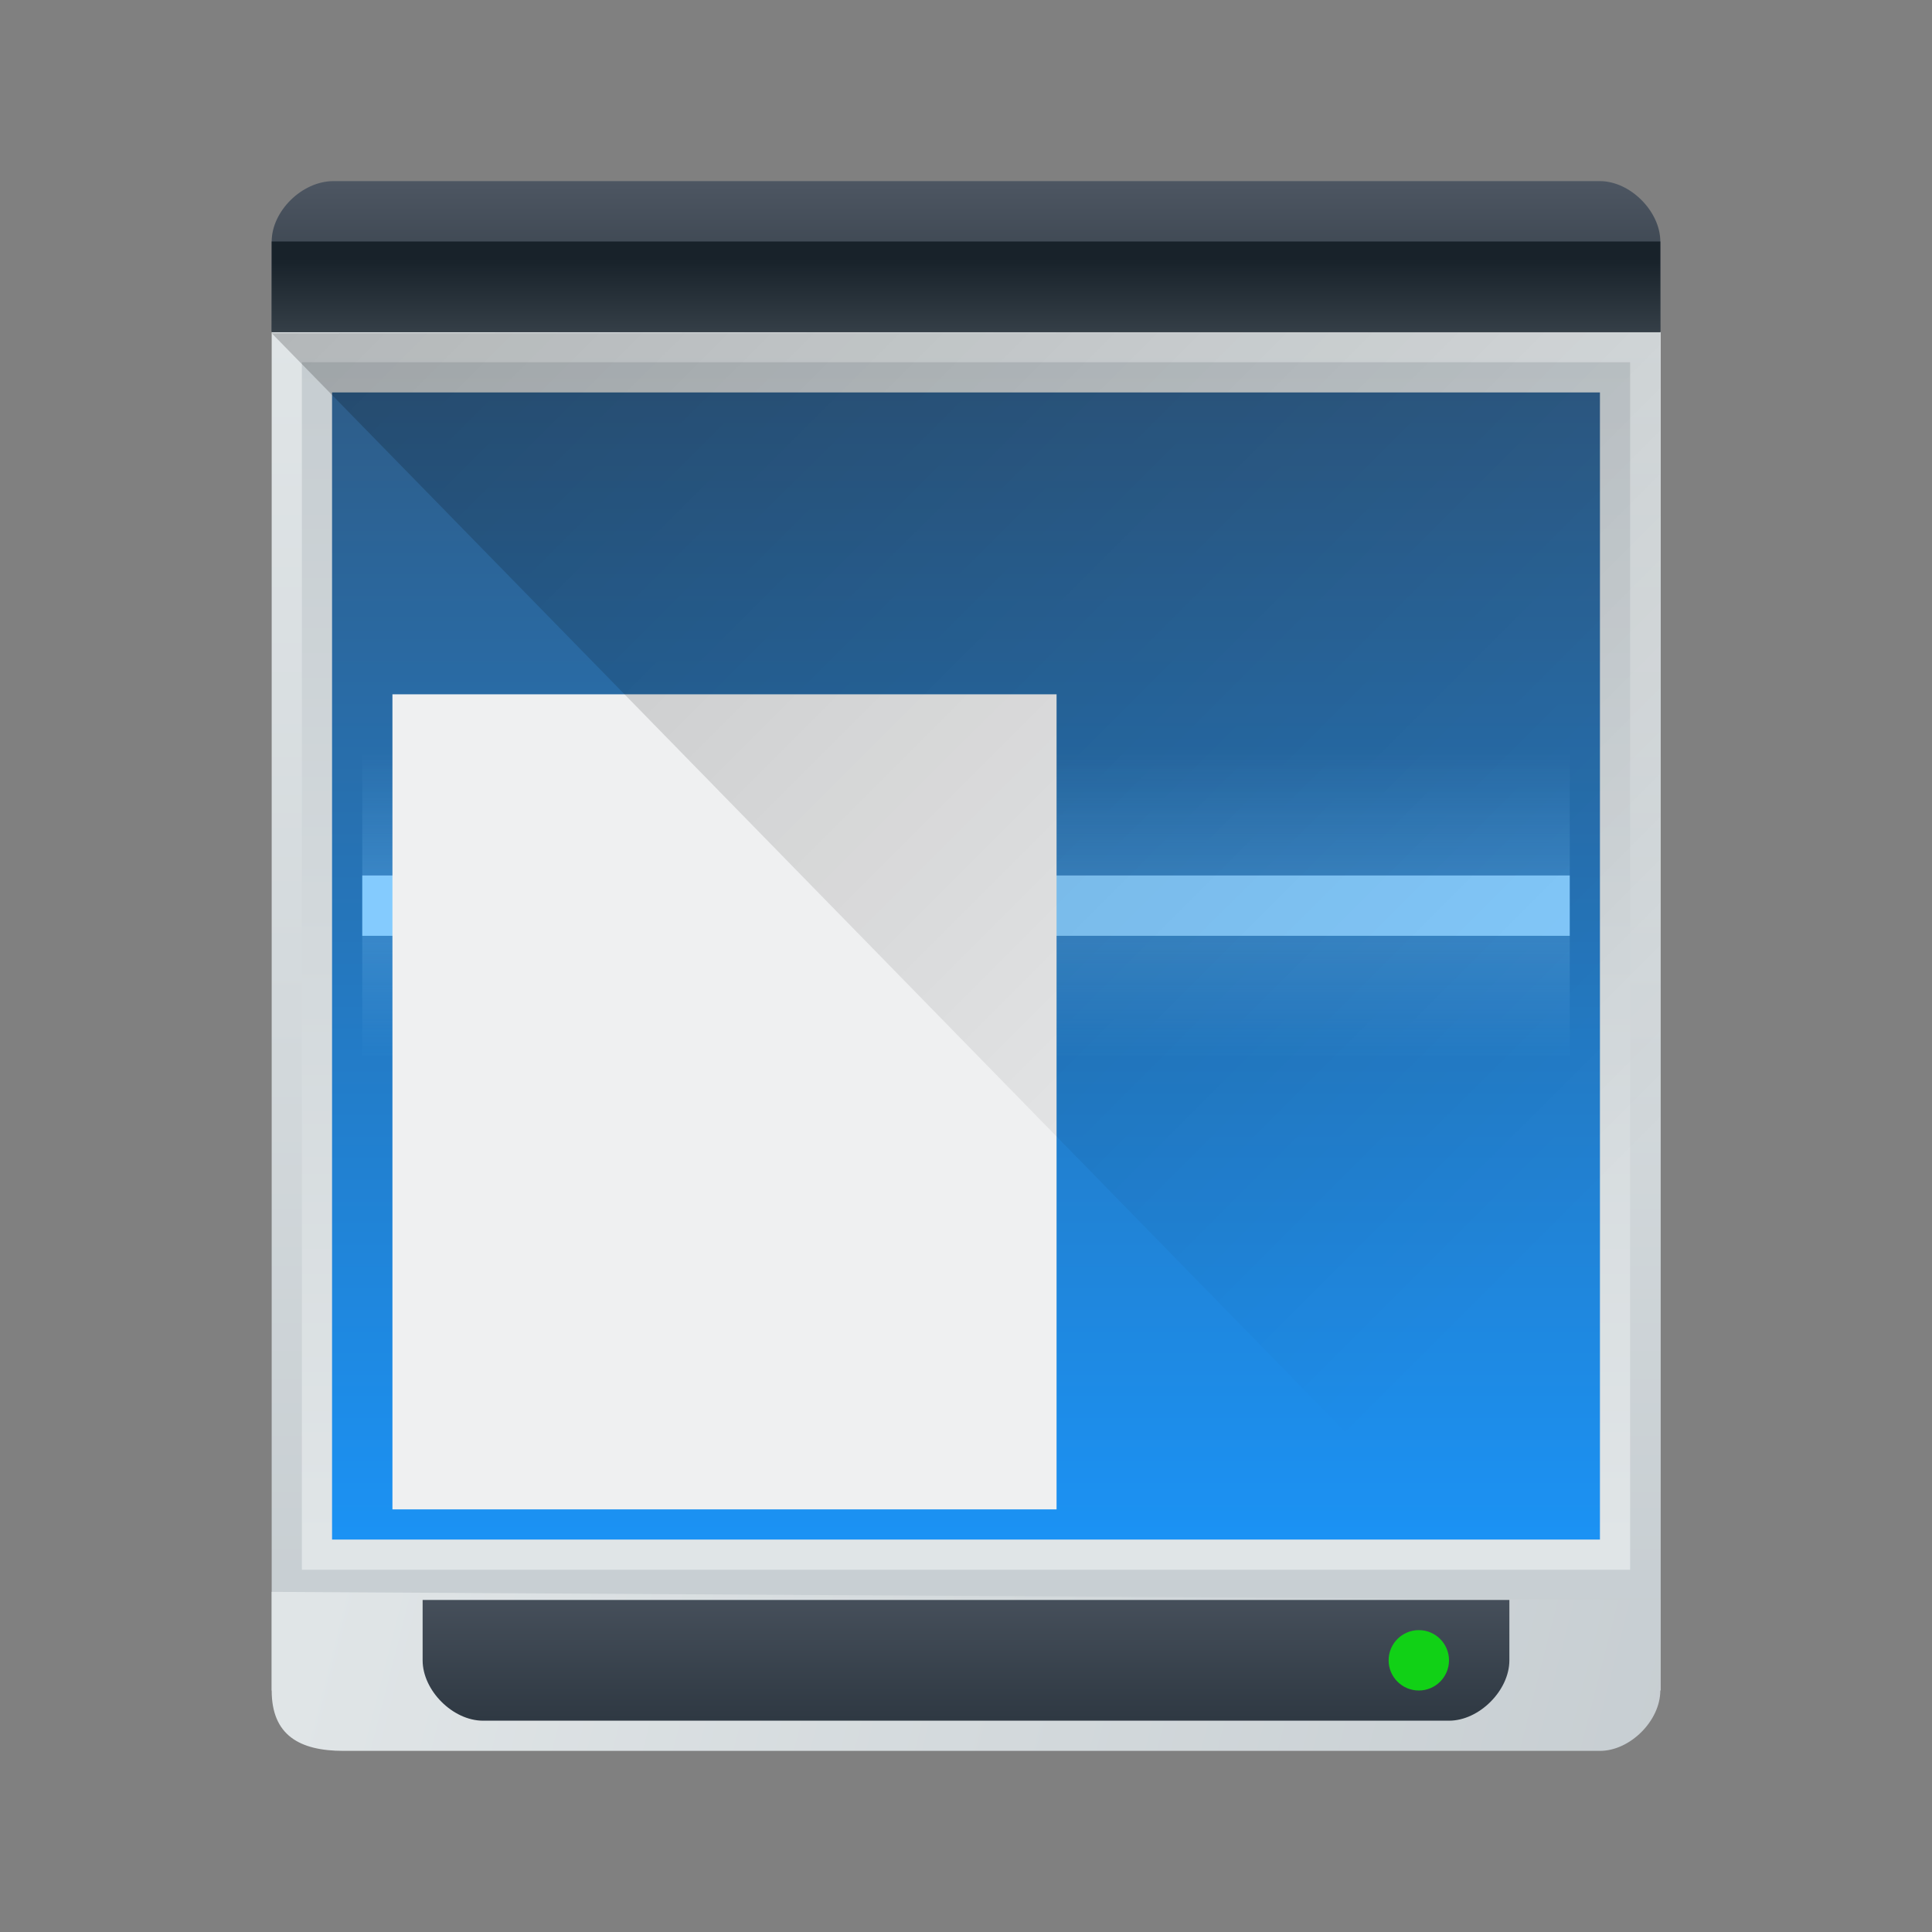
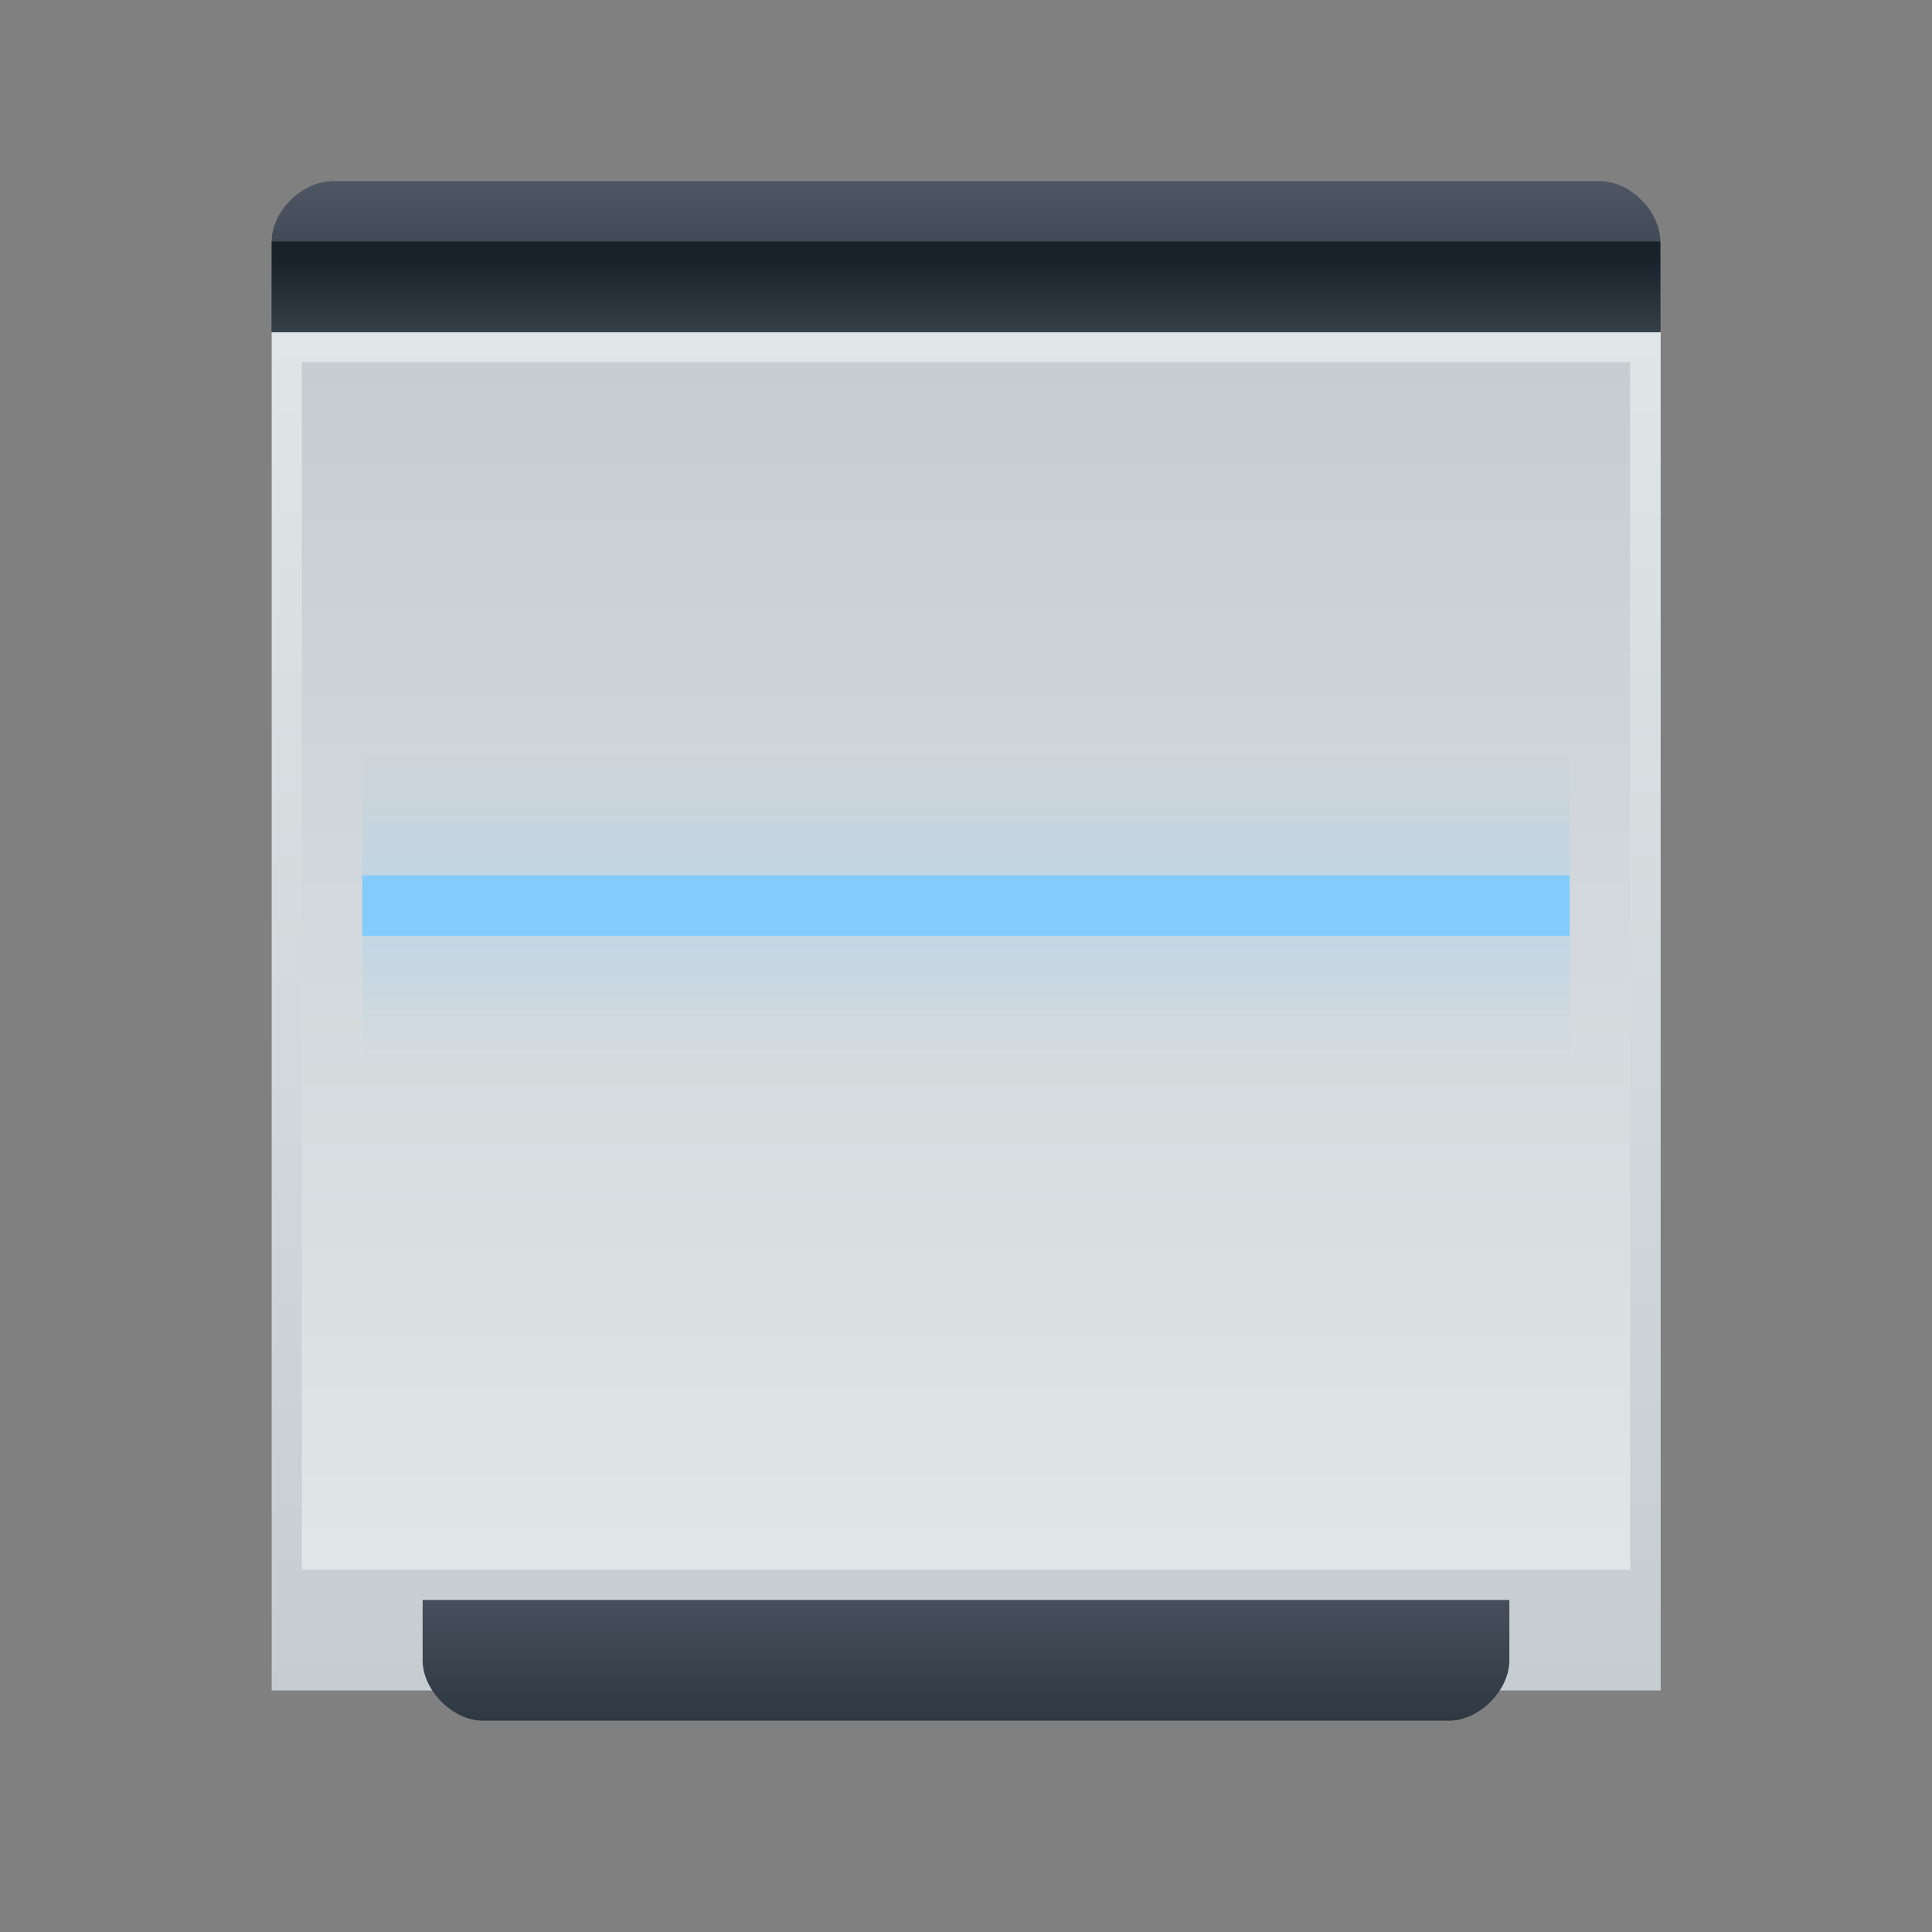
<svg xmlns="http://www.w3.org/2000/svg" xmlns:ns1="http://www.inkscape.org/namespaces/inkscape" xmlns:ns2="http://sodipodi.sourceforge.net/DTD/sodipodi-0.dtd" xmlns:xlink="http://www.w3.org/1999/xlink" width="64" height="64" id="svg5453" version="1.1" ns1:version="0.91 r13725" ns2:docname="scanner-mdk.svg" ns1:export-filename="128/scanner-mdk_128.png" ns1:export-xdpi="180" ns1:export-ydpi="180">
  <rect width="100%" height="100%" fill="#808080" stroke="none" />
  <defs id="defs5455">
    <linearGradient id="linearGradient4610" ns1:collect="always">
      <stop id="stop4612" offset="0" style="stop-color:#84cbfe;stop-opacity:1;" />
      <stop id="stop4614" offset="1" style="stop-color:#84cbfe;stop-opacity:0;" />
    </linearGradient>
    <linearGradient id="linearGradient4212" ns1:collect="always">
      <stop id="stop4214" offset="0" style="stop-color:#000000;stop-opacity:1;" />
      <stop id="stop4216" offset="1" style="stop-color:#000000;stop-opacity:0;" />
    </linearGradient>
    <linearGradient ns1:collect="always" xlink:href="#linearGradient4303" id="linearGradient4158" x1="409.571" y1="543.798" x2="409.571" y2="503.798" gradientUnits="userSpaceOnUse" gradientTransform="matrix(1.438,0,0,1.125,-178.898,-63.975)" />
    <linearGradient id="linearGradient4303" ns1:collect="always">
      <stop id="stop4305" offset="0" style="stop-color:#c6cdd1;stop-opacity:1" />
      <stop id="stop4307" offset="1" style="stop-color:#e0e5e7;stop-opacity:1" />
    </linearGradient>
    <linearGradient gradientUnits="userSpaceOnUse" y2="535.798" x2="418.571" y1="507.674" x1="390.571" id="linearGradient4218" xlink:href="#linearGradient4212" ns1:collect="always" gradientTransform="matrix(1.289,0,0,1.294,-117.794,-153.988)" />
    <linearGradient id="linearGradient5002" ns1:collect="always">
      <stop id="stop5004" offset="0" style="stop-color:#2e5d89;stop-opacity:1" />
      <stop id="stop5006" offset="1" style="stop-color:#1b92f4;stop-opacity:1" />
    </linearGradient>
    <linearGradient ns1:collect="always" id="linearGradient4199">
      <stop style="stop-color:#2f3943;stop-opacity:1" offset="0" id="stop4201" />
      <stop style="stop-color:#4d5662;stop-opacity:1" offset="1" id="stop4203" />
    </linearGradient>
    <linearGradient ns1:collect="always" id="linearGradient4191">
      <stop style="stop-color:#18222a;stop-opacity:1" offset="0" id="stop4193" />
      <stop style="stop-color:#566069;stop-opacity:1" offset="1" id="stop4195" />
    </linearGradient>
    <linearGradient gradientUnits="userSpaceOnUse" y2="503.798" x2="421.571" y1="507.798" x1="421.571" id="linearGradient4514" xlink:href="#linearGradient4199" ns1:collect="always" gradientTransform="matrix(1.3,0,0,1.25,-122.571,-131.952)" />
    <linearGradient gradientUnits="userSpaceOnUse" y2="37" x2="8" y1="46" x1="43" id="linearGradient4522" xlink:href="#linearGradient4303" ns1:collect="always" gradientTransform="matrix(1.289,0,0,1.3,377.838,492.598)" />
    <linearGradient gradientUnits="userSpaceOnUse" y2="537.798" x2="403.571" y1="509.798" x1="403.571" id="linearGradient4530" xlink:href="#linearGradient5002" ns1:collect="always" gradientTransform="matrix(1.312,0,0,1.357,-127.679,-187.071)" />
    <linearGradient gradientTransform="matrix(0,1.312,-1.286,0,426.571,544.798)" ns1:collect="always" xlink:href="#linearGradient4199" id="linearGradient4545-5-7" x1="3" y1="25" x2="-1" y2="25" gradientUnits="userSpaceOnUse" />
    <linearGradient gradientUnits="userSpaceOnUse" y2="-518.798" x2="399.571" y1="-521.798" x1="399.571" id="linearGradient4616" xlink:href="#linearGradient4610" ns1:collect="always" gradientTransform="matrix(1.25,0,0,1.333,-102.143,174.936)" />
    <linearGradient gradientUnits="userSpaceOnUse" y2="-518.798" x2="399.571" y1="-521.798" x1="399.571" id="linearGradient4616-6" xlink:href="#linearGradient4610" ns1:collect="always" gradientTransform="matrix(1.25,0,0,1.333,-102.143,1218.532)" />
    <linearGradient gradientUnits="userSpaceOnUse" y2="509.798" x2="406.571" y1="505.798" x1="406.571" id="linearGradient4650" xlink:href="#linearGradient4191" ns1:collect="always" gradientTransform="matrix(1.3,0,0,1.3,-122.571,-157.139)" />
    <linearGradient gradientUnits="userSpaceOnUse" y2="537.798" x2="403.571" y1="509.798" x1="403.571" id="linearGradient4530-3" xlink:href="#linearGradient4303" ns1:collect="always" gradientTransform="matrix(1.378,0,0,1.41,-154.438,-215.265)" />
  </defs>
  <ns2:namedview id="base" pagecolor="#ffffff" bordercolor="#666666" borderopacity="1.0" ns1:pageopacity="0" ns1:pageshadow="2" ns1:zoom="5.6568545" ns1:cx="17.547529" ns1:cy="29.316297" ns1:document-units="px" ns1:current-layer="layer1" showgrid="true" fit-margin-top="0" fit-margin-left="0" fit-margin-right="0" fit-margin-bottom="0" ns1:window-width="1876" ns1:window-height="1051" ns1:window-x="0" ns1:window-y="0" ns1:window-maximized="1" ns1:showpageshadow="false" borderlayer="true" showguides="true" ns1:snap-bbox="true" ns1:object-nodes="true" ns1:snap-others="false">
    <ns1:grid type="xygrid" id="grid4063" originx="8px" originy="8px" />
    <ns2:guide position="0,0" orientation="0,64" id="guide4196" />
    <ns2:guide position="64,0" orientation="-64,0" id="guide4198" />
    <ns2:guide position="64,64" orientation="0,-64" id="guide4200" />
    <ns2:guide position="6,58" orientation="52,0" id="guide4202" />
    <ns2:guide position="6,6" orientation="0,52" id="guide4204" />
    <ns2:guide position="58,6" orientation="-52,0" id="guide4206" />
    <ns2:guide position="58,58" orientation="0,-52" id="guide4208" />
    <ns2:guide position="23,23" orientation="0,20" id="guide4869" />
    <ns2:guide position="43,43" orientation="0,-20" id="guide4873" />
    <ns2:guide position="15,35" orientation="0,14" id="guide4223" />
    <ns2:guide position="29,49" orientation="0,-14" id="guide4227" />
  </ns2:namedview>
  <g ns1:label="Capa 1" ns1:groupmode="layer" id="layer1" transform="translate(-376.571,-491.798)">
    <rect style="opacity:1;fill:url(#linearGradient4158);fill-opacity:1;stroke:none" id="rect4139" width="46.012" height="45" x="385.571" y="502.798" ry="0" />
    <rect style="opacity:1;fill:url(#linearGradient4530-3);fill-opacity:1;stroke:none;stroke-width:6.2;stroke-linecap:round;stroke-linejoin:bevel;stroke-miterlimit:4;stroke-dasharray:none;stroke-opacity:1" id="rect4189-8" width="44" height="40" x="386.571" y="503.798" />
-     <path ns1:connector-curvature="0" style="fill:url(#linearGradient4522);fill-opacity:1;stroke:none;stroke-opacity:1" d="m 385.571,544.531 0,3.267 c 0,1.476 0.916,2 2.379,2 l 41.621,0 c 1,0 2,-1 2,-2 l -10e-6,-3 z" id="rect4188" ns2:nodetypes="csssscc" />
-     <rect style="opacity:1;fill:url(#linearGradient4530);fill-opacity:1;stroke:none;stroke-width:6.2;stroke-linecap:round;stroke-linejoin:bevel;stroke-miterlimit:4;stroke-dasharray:none;stroke-opacity:1" id="rect4189" width="42" height="38" x="387.571" y="504.798" />
    <path ns1:connector-curvature="0" style="fill:url(#linearGradient4514);fill-opacity:1;stroke:none;stroke-opacity:1" d="m 385.571,502.798 10e-6,-3 c 0,-1 1,-2 2.045,-2 l 41.955,0 c 1,0 2,1 2,2 l -10e-6,3 z" id="rect4188-1" ns2:nodetypes="csssscc" />
    <rect style="opacity:1;fill:#84cbfe;fill-opacity:1;stroke:none;stroke-width:6.2;stroke-linecap:round;stroke-linejoin:bevel;stroke-miterlimit:4;stroke-dasharray:none;stroke-opacity:1" id="rect4585" width="40" height="2" x="388.571" y="520.798" />
    <rect style="opacity:0.2;fill:url(#linearGradient4616-6);fill-opacity:1;stroke:none;stroke-width:6.2;stroke-linecap:round;stroke-linejoin:bevel;stroke-miterlimit:4;stroke-dasharray:none;stroke-opacity:1" id="rect4585-1-9" width="40" height="4" x="388.571" y="522.798" />
    <rect style="opacity:0.2;fill:url(#linearGradient4616);fill-opacity:1;stroke:none;stroke-width:6.2;stroke-linecap:round;stroke-linejoin:bevel;stroke-miterlimit:4;stroke-dasharray:none;stroke-opacity:1" id="rect4585-1" width="40" height="4" x="388.571" y="-520.798" transform="scale(1,-1)" />
-     <rect style="opacity:1;fill:#eff0f1;fill-opacity:1;stroke:none;stroke-width:6.2;stroke-linecap:round;stroke-linejoin:bevel;stroke-miterlimit:4;stroke-dasharray:none;stroke-opacity:1" id="rect4532" width="22" height="27" x="389.571" y="514.798" />
-     <path style="opacity:0.2;fill:url(#linearGradient4218);fill-opacity:1;fill-rule:evenodd;stroke:none;stroke-width:1px;stroke-linecap:butt;stroke-linejoin:miter;stroke-opacity:1" d="m 385.571,502.836 41,41.962 5,0 0,-42 z" id="path4210" ns1:connector-curvature="0" ns2:nodetypes="ccccc" />
-     <path id="rect4512-0-1" d="m 426.571,544.798 -36,0 0,2 c 0,1 1,2 2,2 l 32,0 c 1,0 2,-1 2,-2 z" style="opacity:1;fill:url(#linearGradient4545-5-7);fill-opacity:1;stroke:none;stroke-width:2;stroke-linecap:round;stroke-linejoin:round;stroke-miterlimit:4;stroke-dasharray:none;stroke-opacity:1" ns1:connector-curvature="0" ns2:nodetypes="ccssssc" />
-     <circle r="1" cy="-423.571" cx="-546.798" id="path4292-3" style="opacity:1;fill:#11d116;fill-opacity:1;stroke:none;stroke-width:2;stroke-linecap:round;stroke-linejoin:round;stroke-miterlimit:4;stroke-dasharray:none;stroke-opacity:1" transform="matrix(0,-1,-1,0,0,0)" />
+     <path id="rect4512-0-1" d="m 426.571,544.798 -36,0 0,2 c 0,1 1,2 2,2 l 32,0 c 1,0 2,-1 2,-2 " style="opacity:1;fill:url(#linearGradient4545-5-7);fill-opacity:1;stroke:none;stroke-width:2;stroke-linecap:round;stroke-linejoin:round;stroke-miterlimit:4;stroke-dasharray:none;stroke-opacity:1" ns1:connector-curvature="0" ns2:nodetypes="ccssssc" />
    <rect style="opacity:1;fill:url(#linearGradient4650);fill-opacity:1;stroke:none;stroke-width:6.2;stroke-linecap:round;stroke-linejoin:bevel;stroke-miterlimit:4;stroke-dasharray:none;stroke-opacity:1" id="rect4642" width="46" height="3" x="385.571" y="499.798" />
  </g>
</svg>